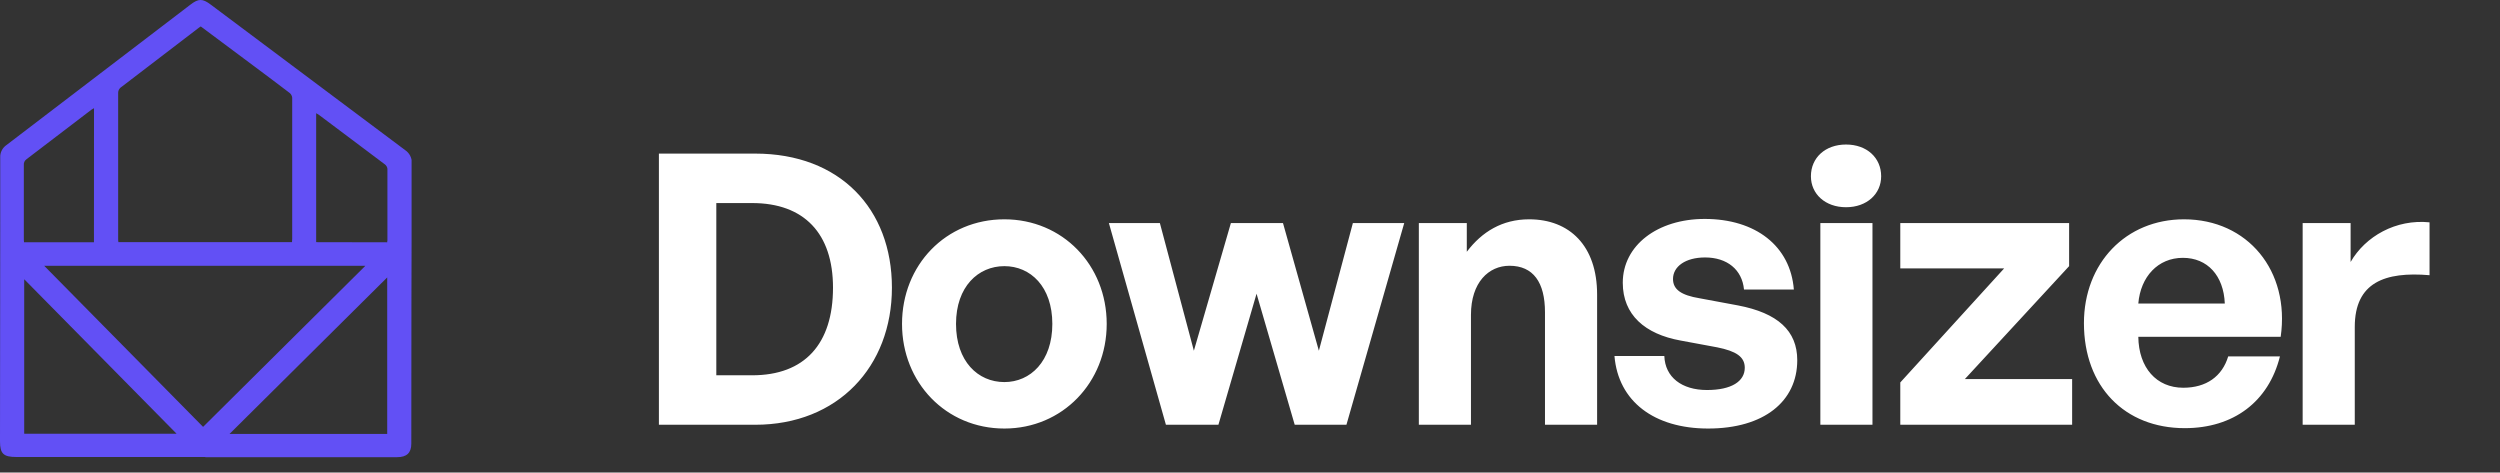
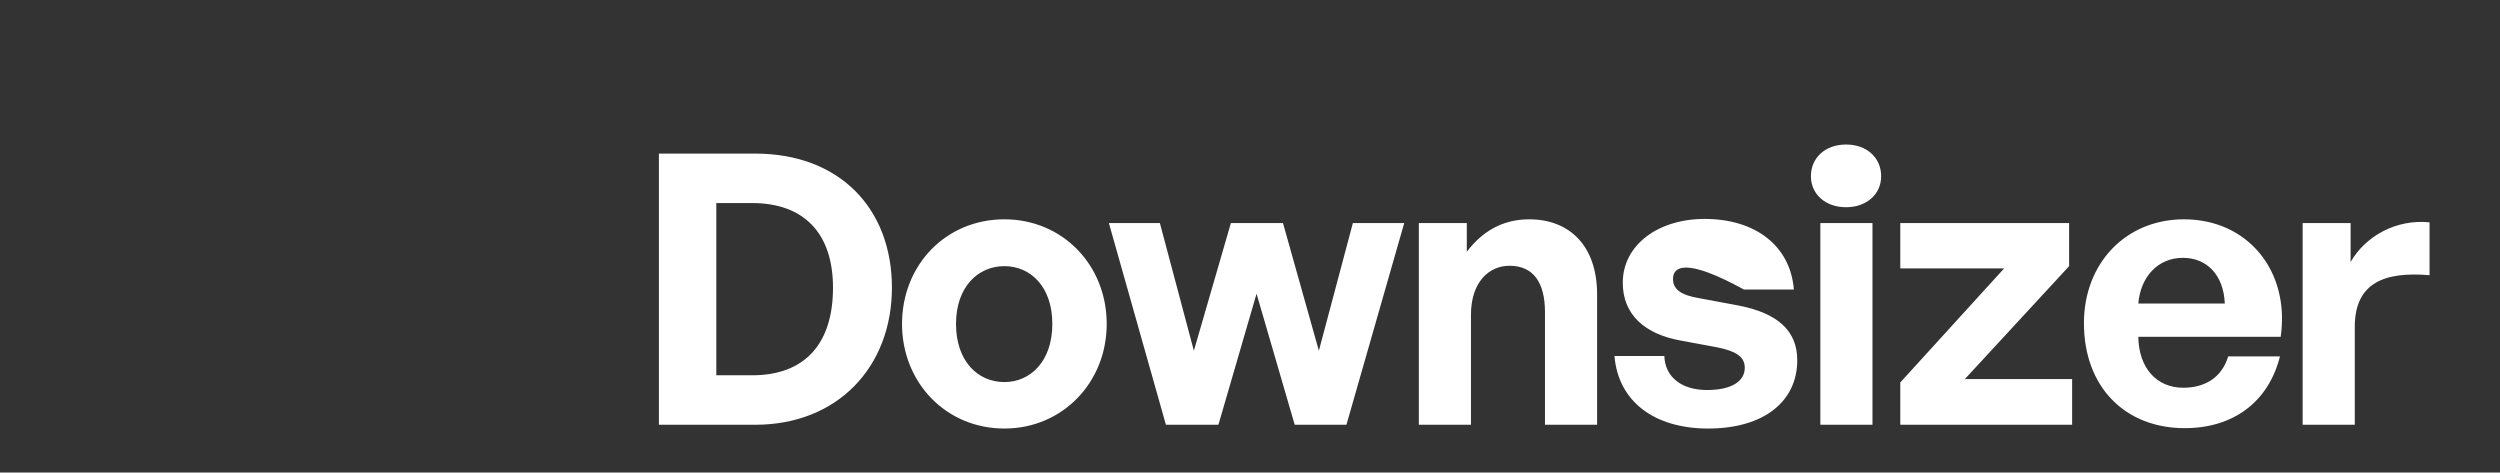
<svg xmlns="http://www.w3.org/2000/svg" width="164" height="31" viewBox="0 0 164 31" fill="none">
  <rect x="0" y="0" width="164" height="31" fill="#333333" stroke="none" />
-   <path d="M49.542 27.864H43.224V10.076H49.542C55.091 10.076 58.51 13.693 58.51 18.871C58.51 24.049 54.967 27.864 49.542 27.864ZM46.99 13.321V24.619H49.343C52.787 24.619 54.645 22.562 54.645 18.871C54.645 15.328 52.762 13.321 49.343 13.321H46.99ZM72.6 21.249C72.6 25.089 69.702 28.112 65.887 28.112C62.047 28.112 59.173 25.089 59.173 21.249C59.173 17.384 62.047 14.387 65.887 14.387C69.702 14.387 72.6 17.384 72.6 21.249ZM62.715 21.249C62.715 23.702 64.152 25.064 65.887 25.064C67.596 25.064 69.033 23.702 69.033 21.249C69.033 18.797 67.596 17.459 65.887 17.459C64.177 17.459 62.715 18.797 62.715 21.249ZM84.933 27.864L82.43 19.267L79.928 27.864H76.484L72.743 14.634H76.088L78.318 23.008L80.746 14.634H84.164L86.518 23.008L88.748 14.634H92.117L88.326 27.864H84.933ZM96.495 20.655V27.864H93.076V14.634H96.222V16.517C97.213 15.204 98.551 14.387 100.31 14.387C102.961 14.387 104.77 16.121 104.77 19.317V27.864H101.351V20.481C101.351 18.524 100.583 17.434 99.022 17.434C97.659 17.434 96.495 18.524 96.495 20.655ZM117.9 23.628C117.9 26.328 115.72 28.112 112.053 28.112C108.511 28.112 106.157 26.328 105.909 23.355H109.18C109.229 24.742 110.319 25.585 111.979 25.585C113.589 25.585 114.457 25.015 114.457 24.123C114.457 23.405 113.887 23.033 112.648 22.785L110.245 22.339C107.916 21.918 106.454 20.655 106.454 18.549C106.454 16.096 108.734 14.362 111.83 14.362C115.175 14.362 117.454 16.146 117.677 18.995H114.407C114.283 17.682 113.292 16.889 111.855 16.889C110.567 16.889 109.749 17.483 109.749 18.301C109.749 18.995 110.294 19.366 111.484 19.565L114.011 20.035C116.612 20.531 117.9 21.695 117.9 23.628ZM123.404 11.562C123.404 12.727 122.463 13.594 121.1 13.594C119.737 13.594 118.796 12.727 118.796 11.562C118.796 10.348 119.737 9.481 121.1 9.481C122.463 9.481 123.404 10.348 123.404 11.562ZM122.834 27.864H119.415V14.634H122.834V27.864ZM135.932 27.864H124.659V25.089L131.472 17.607H124.659V14.634H135.734V17.459L128.896 24.866H135.932V27.864ZM149.564 23.38C148.821 26.353 146.517 28.087 143.321 28.087C139.382 28.087 136.706 25.362 136.706 21.2C136.706 17.261 139.456 14.387 143.271 14.387C147.458 14.387 150.233 17.781 149.613 22.092H140.273C140.298 24.123 141.463 25.436 143.222 25.436C144.733 25.436 145.773 24.693 146.17 23.38H149.564ZM143.197 16.914C141.562 16.914 140.422 18.152 140.273 19.911H145.947C145.872 18.078 144.807 16.914 143.197 16.914ZM154.473 21.447V27.864H151.054V14.634H154.2V17.186C155.167 15.502 157.173 14.362 159.378 14.585V18.053C156.455 17.806 154.473 18.524 154.473 21.447Z" fill="white" />
+   <path d="M49.542 27.864H43.224V10.076H49.542C55.091 10.076 58.51 13.693 58.51 18.871C58.51 24.049 54.967 27.864 49.542 27.864ZM46.99 13.321V24.619H49.343C52.787 24.619 54.645 22.562 54.645 18.871C54.645 15.328 52.762 13.321 49.343 13.321H46.99ZM72.6 21.249C72.6 25.089 69.702 28.112 65.887 28.112C62.047 28.112 59.173 25.089 59.173 21.249C59.173 17.384 62.047 14.387 65.887 14.387C69.702 14.387 72.6 17.384 72.6 21.249ZM62.715 21.249C62.715 23.702 64.152 25.064 65.887 25.064C67.596 25.064 69.033 23.702 69.033 21.249C69.033 18.797 67.596 17.459 65.887 17.459C64.177 17.459 62.715 18.797 62.715 21.249ZM84.933 27.864L82.43 19.267L79.928 27.864H76.484L72.743 14.634H76.088L78.318 23.008L80.746 14.634H84.164L86.518 23.008L88.748 14.634H92.117L88.326 27.864H84.933ZM96.495 20.655V27.864H93.076V14.634H96.222V16.517C97.213 15.204 98.551 14.387 100.31 14.387C102.961 14.387 104.77 16.121 104.77 19.317V27.864H101.351V20.481C101.351 18.524 100.583 17.434 99.022 17.434C97.659 17.434 96.495 18.524 96.495 20.655ZM117.9 23.628C117.9 26.328 115.72 28.112 112.053 28.112C108.511 28.112 106.157 26.328 105.909 23.355H109.18C109.229 24.742 110.319 25.585 111.979 25.585C113.589 25.585 114.457 25.015 114.457 24.123C114.457 23.405 113.887 23.033 112.648 22.785L110.245 22.339C107.916 21.918 106.454 20.655 106.454 18.549C106.454 16.096 108.734 14.362 111.83 14.362C115.175 14.362 117.454 16.146 117.677 18.995H114.407C110.567 16.889 109.749 17.483 109.749 18.301C109.749 18.995 110.294 19.366 111.484 19.565L114.011 20.035C116.612 20.531 117.9 21.695 117.9 23.628ZM123.404 11.562C123.404 12.727 122.463 13.594 121.1 13.594C119.737 13.594 118.796 12.727 118.796 11.562C118.796 10.348 119.737 9.481 121.1 9.481C122.463 9.481 123.404 10.348 123.404 11.562ZM122.834 27.864H119.415V14.634H122.834V27.864ZM135.932 27.864H124.659V25.089L131.472 17.607H124.659V14.634H135.734V17.459L128.896 24.866H135.932V27.864ZM149.564 23.38C148.821 26.353 146.517 28.087 143.321 28.087C139.382 28.087 136.706 25.362 136.706 21.2C136.706 17.261 139.456 14.387 143.271 14.387C147.458 14.387 150.233 17.781 149.613 22.092H140.273C140.298 24.123 141.463 25.436 143.222 25.436C144.733 25.436 145.773 24.693 146.17 23.38H149.564ZM143.197 16.914C141.562 16.914 140.422 18.152 140.273 19.911H145.947C145.872 18.078 144.807 16.914 143.197 16.914ZM154.473 21.447V27.864H151.054V14.634H154.2V17.186C155.167 15.502 157.173 14.362 159.378 14.585V18.053C156.455 17.806 154.473 18.524 154.473 21.447Z" fill="white" />
  <g clip-path="url(#clip0_4381_11951)">
-     <path d="M13.47 29.979H1.072C0.229 29.979 0 29.765 0 28.952C0 24.136 0.005 19.321 0.015 14.507C0.015 13.113 0.015 11.727 0.015 10.326C0.008 10.169 0.042 10.012 0.113 9.871C0.185 9.729 0.291 9.607 0.423 9.516C4.45 6.448 8.473 3.377 12.493 0.304C13.025 -0.103 13.287 -0.103 13.827 0.304C18.076 3.486 22.324 6.665 26.572 9.843C26.714 9.938 26.829 10.066 26.907 10.216C26.984 10.365 27.02 10.531 27.013 10.698C26.993 16.84 26.982 22.976 26.982 29.106C26.982 29.707 26.683 29.991 26.05 29.991H13.47V29.979ZM13.17 1.734C13.117 1.771 13.087 1.788 13.058 1.809C11.334 3.123 9.612 4.441 7.892 5.761C7.803 5.847 7.752 5.964 7.751 6.086C7.751 9.275 7.751 12.464 7.751 15.653C7.751 15.728 7.75 15.803 7.768 15.886H19.155C19.155 15.807 19.168 15.741 19.168 15.672C19.168 12.585 19.168 9.497 19.168 6.411C19.158 6.291 19.099 6.179 19.005 6.101C18.222 5.5 17.433 4.914 16.643 4.324L13.17 1.734ZM2.9 17.437L13.322 28.003L23.968 17.437H2.9ZM25.401 18.2L15.058 28.465H25.401V18.2ZM1.588 28.452H11.583L1.588 18.318V28.452ZM6.167 7.097C6.114 7.124 6.063 7.153 6.013 7.185C4.586 8.274 3.164 9.366 1.733 10.45C1.674 10.493 1.628 10.549 1.598 10.614C1.568 10.679 1.556 10.75 1.563 10.82C1.563 12.42 1.563 14.028 1.563 15.619C1.563 15.709 1.563 15.801 1.577 15.893H6.163L6.167 7.097ZM25.399 15.895C25.399 15.837 25.415 15.805 25.415 15.771C25.415 14.206 25.415 12.64 25.415 11.066C25.4 10.955 25.34 10.853 25.249 10.784C23.816 9.702 22.381 8.624 20.943 7.551C20.886 7.508 20.819 7.474 20.74 7.425V15.886L25.399 15.895Z" fill="#6250F5" />
-   </g>
+     </g>
  <defs>
    <clipPath id="clip0_4381_11951">
-       <rect width="27" height="30" fill="white" />
-     </clipPath>
+       </clipPath>
  </defs>
</svg>